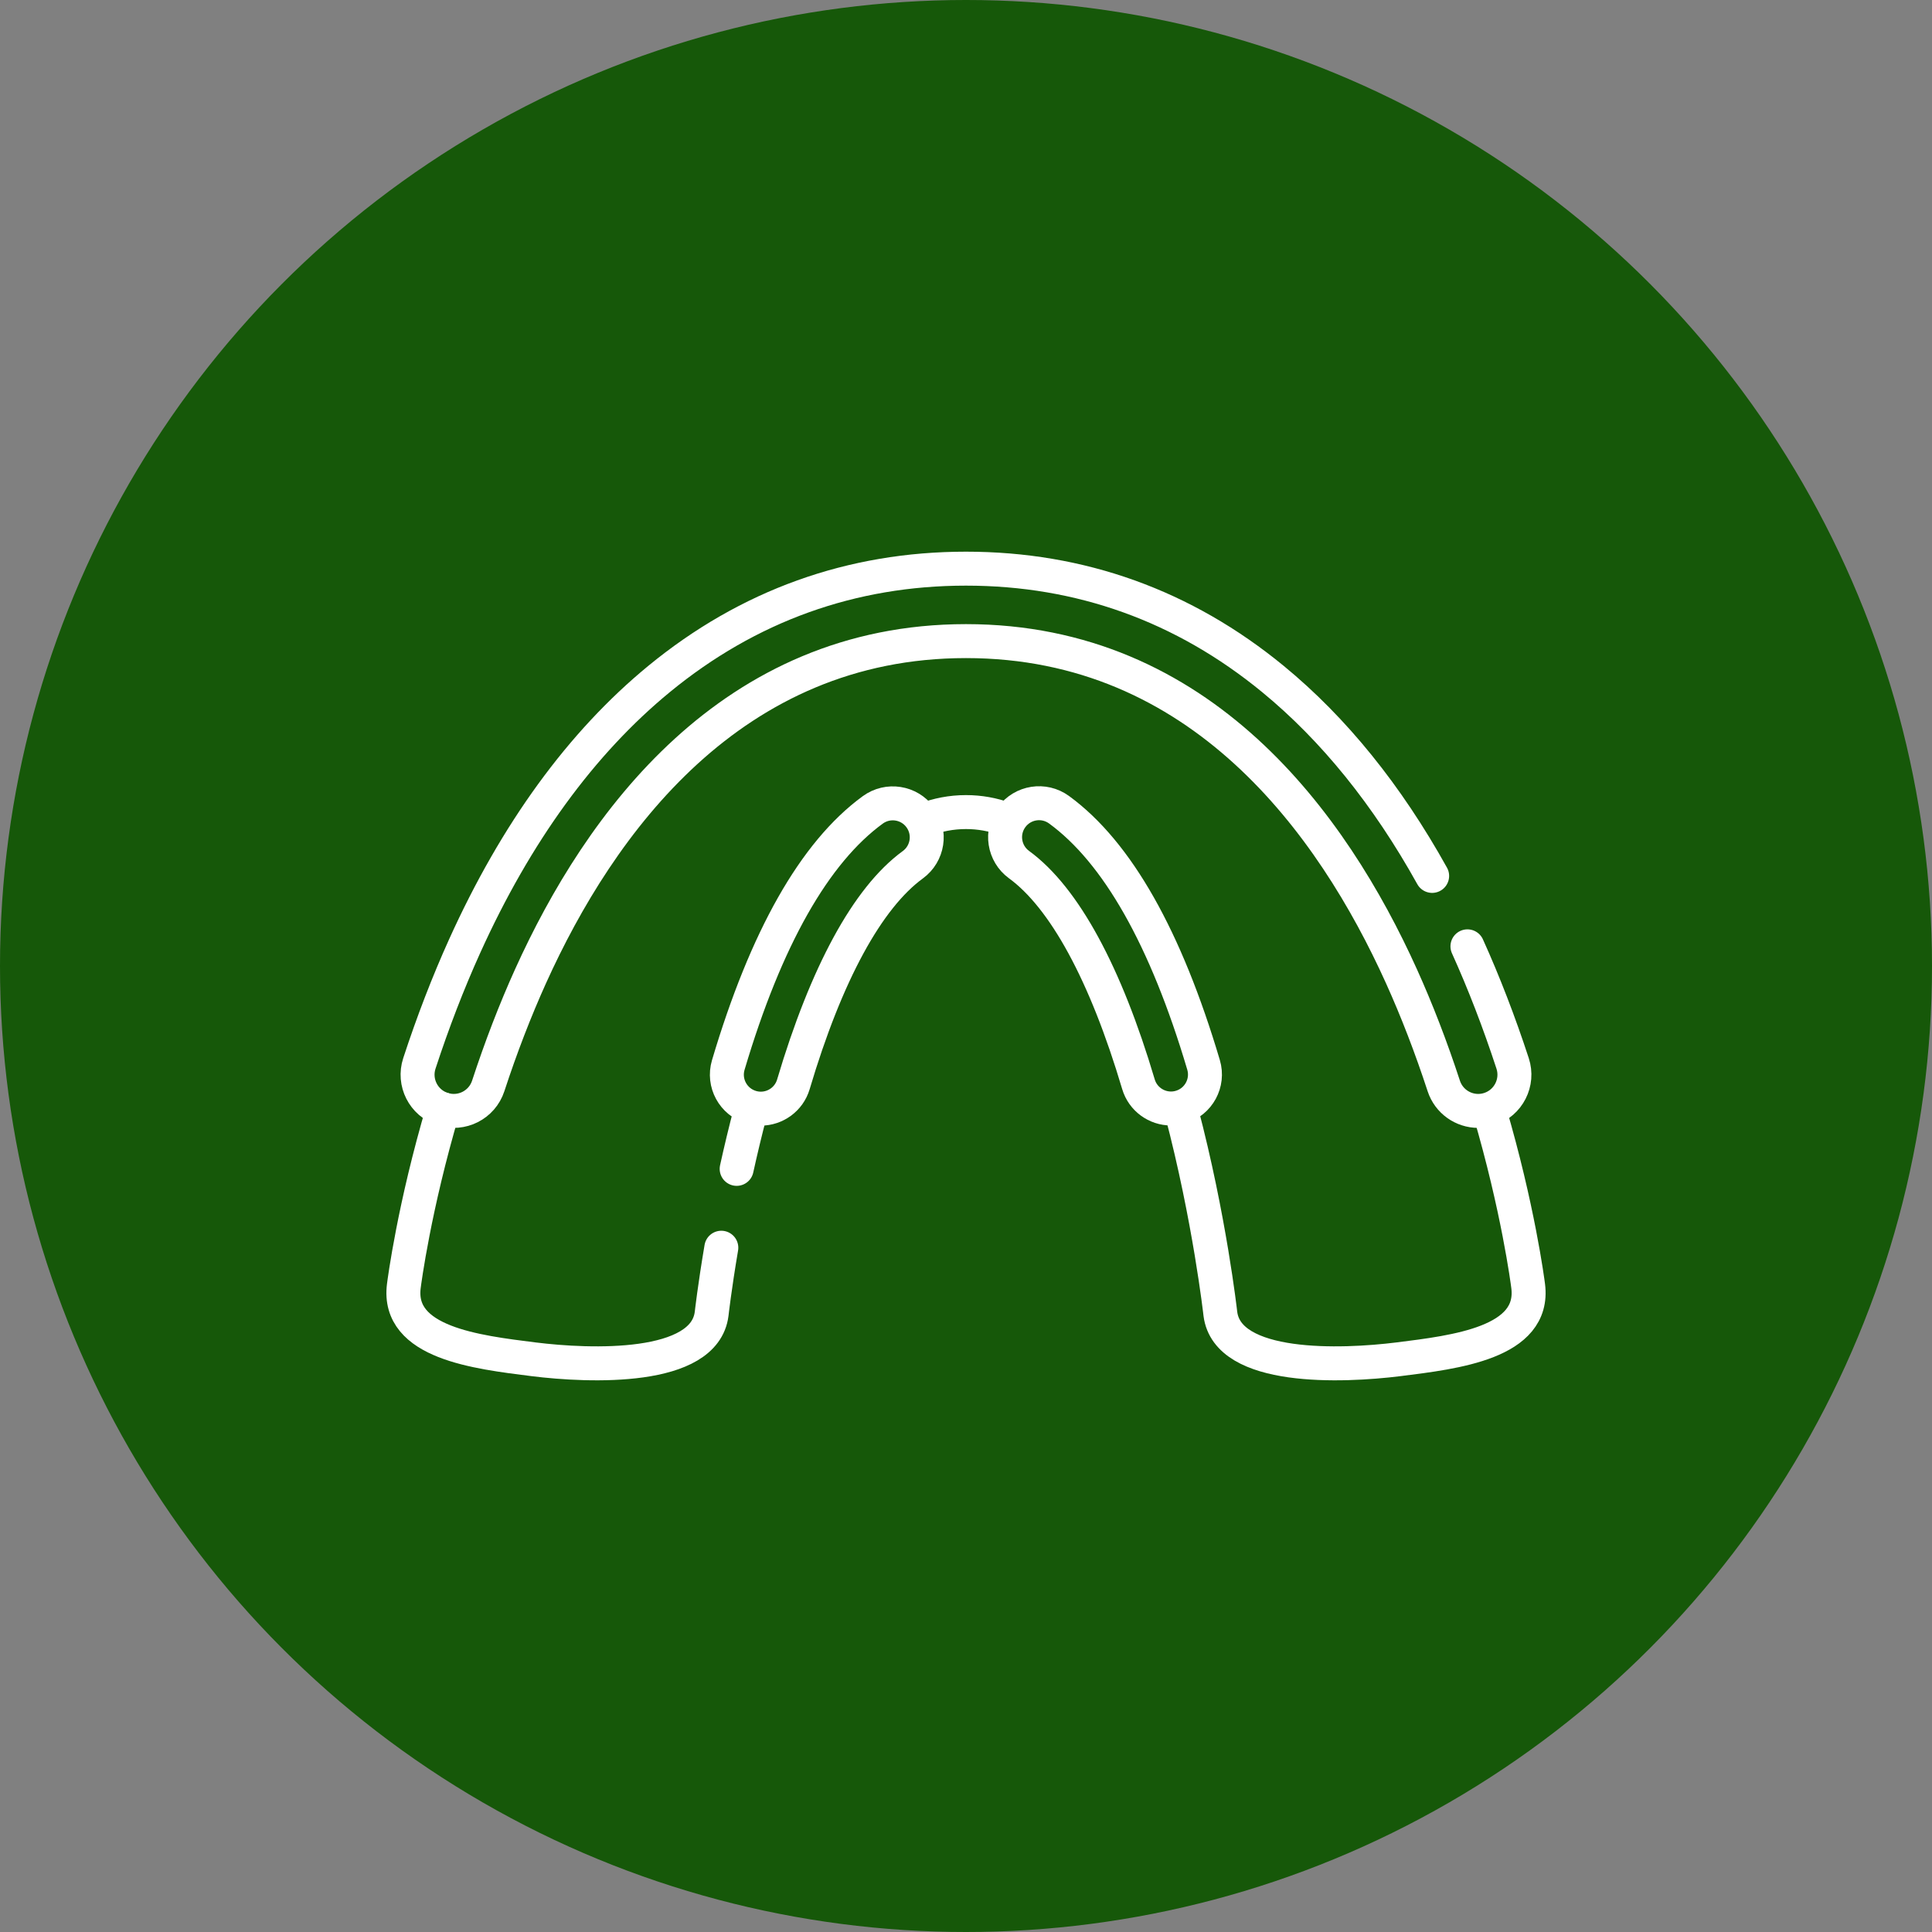
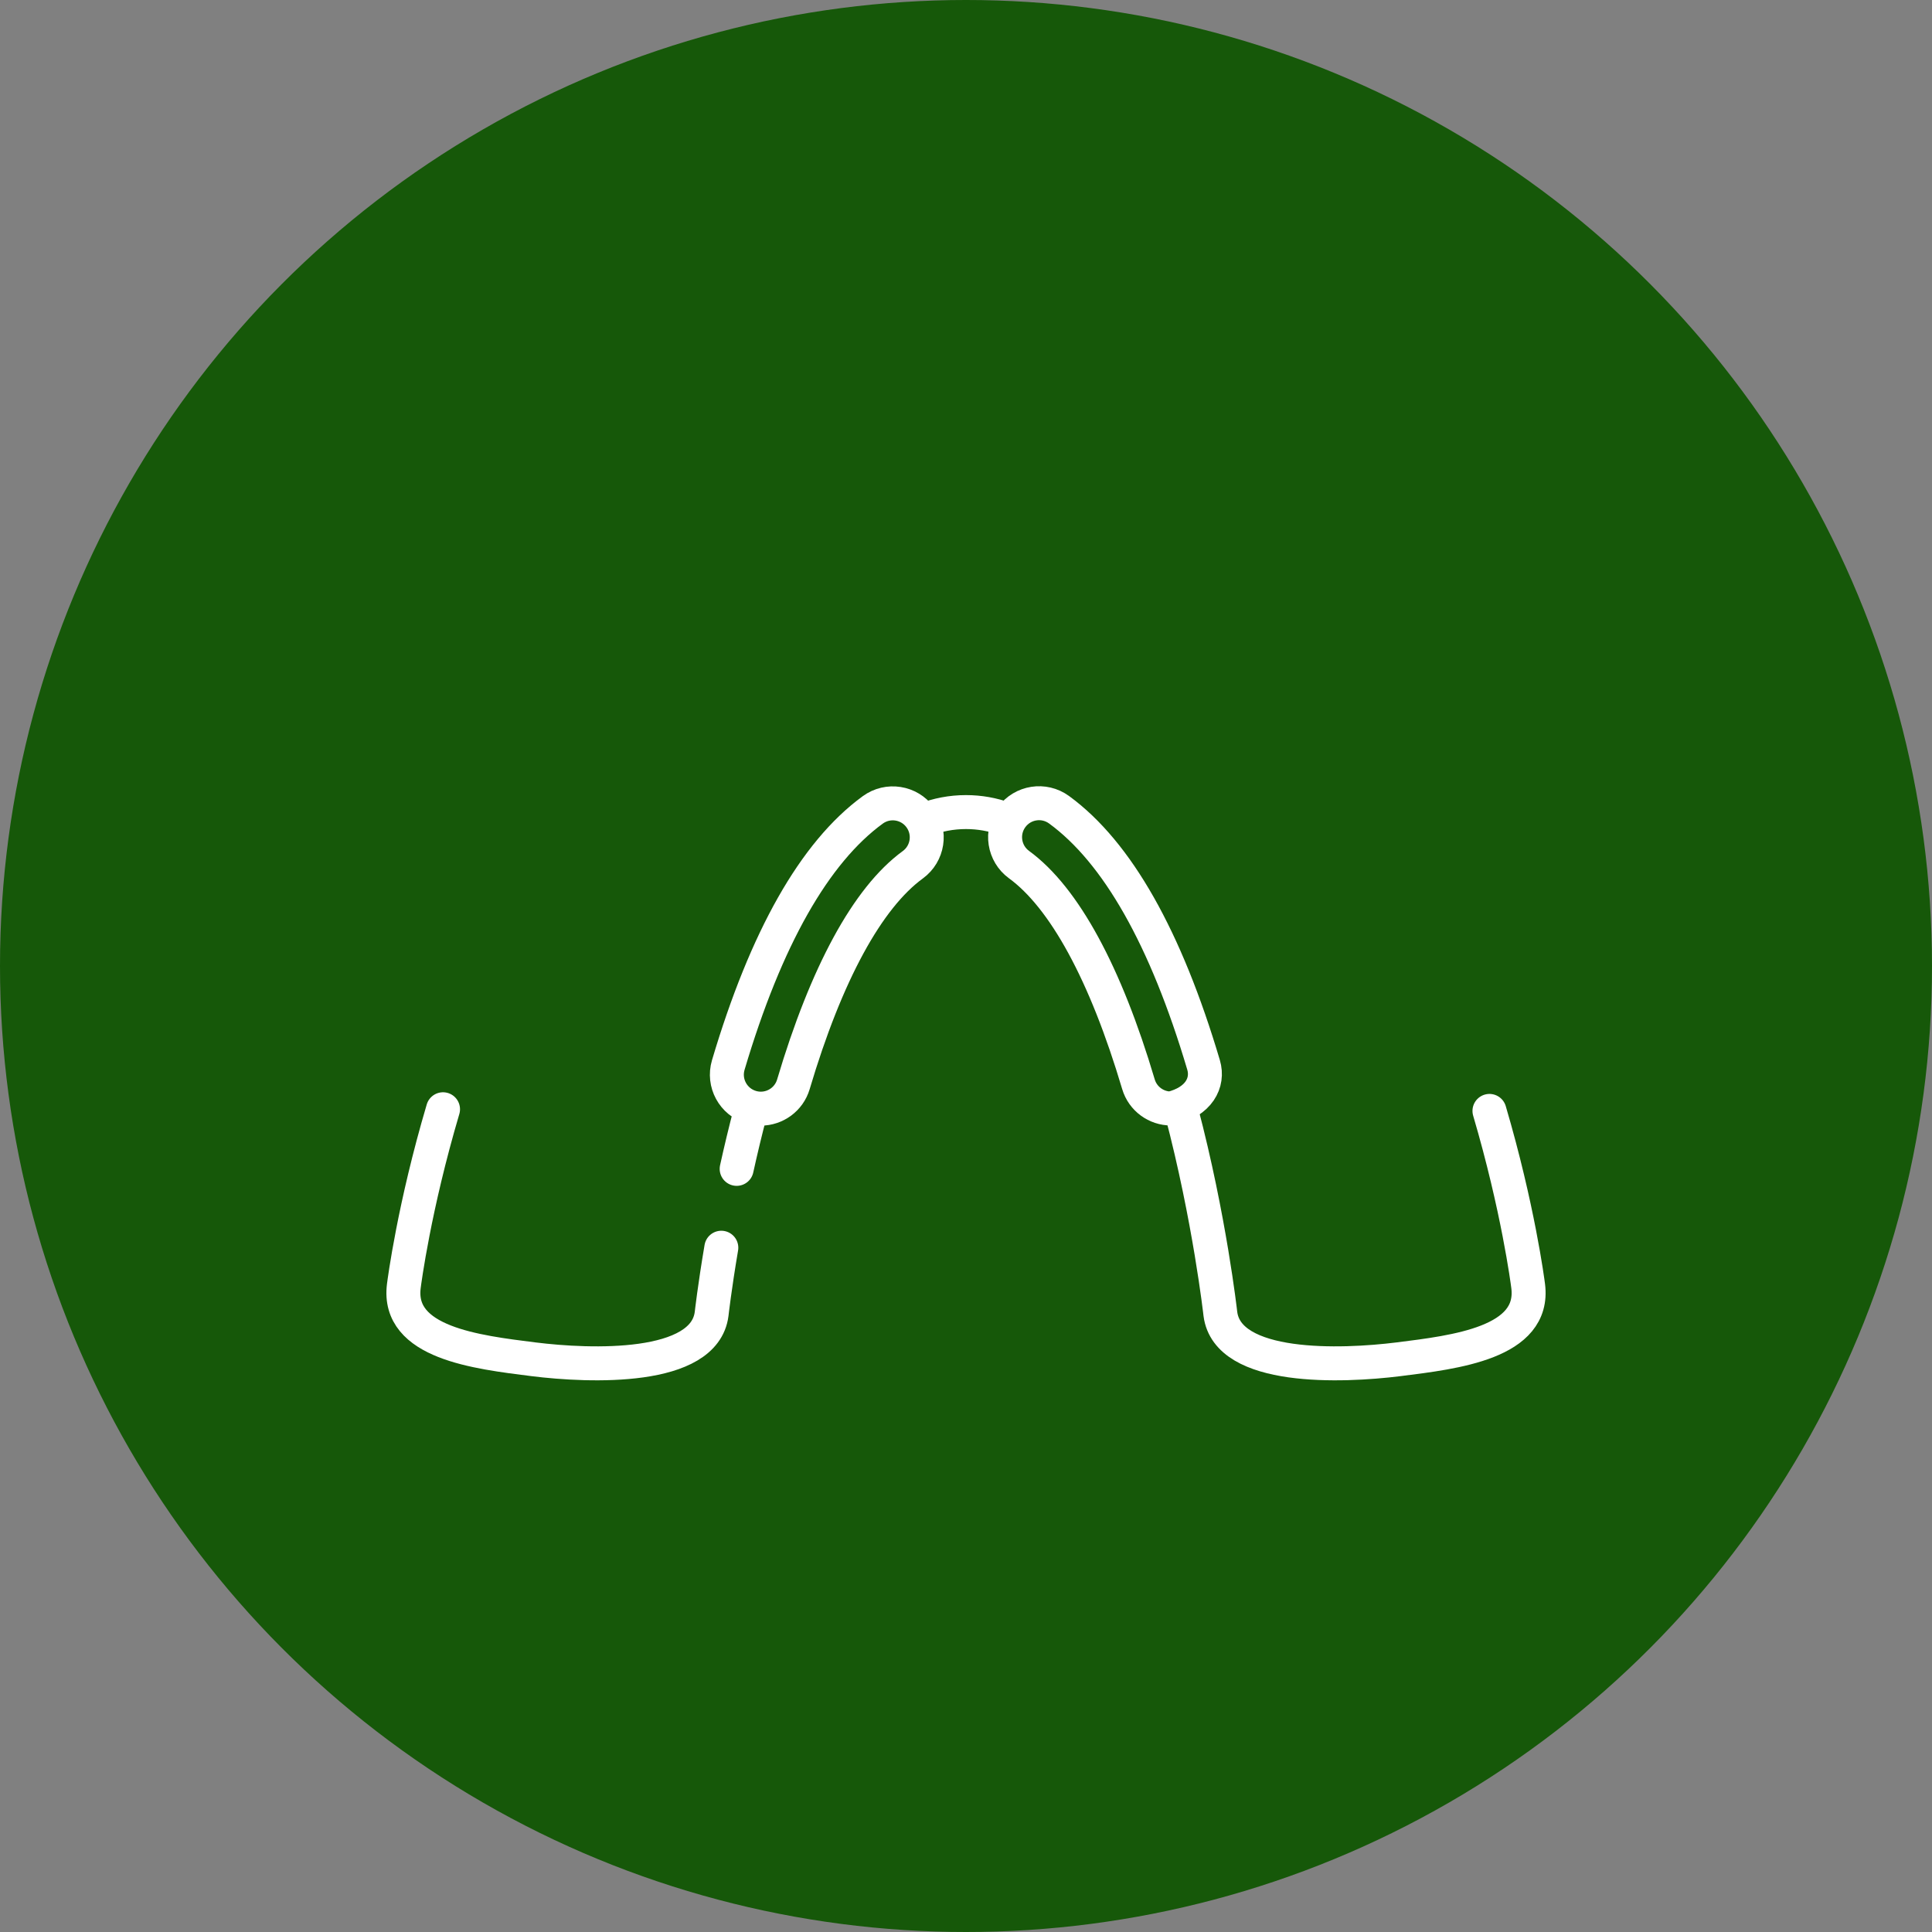
<svg xmlns="http://www.w3.org/2000/svg" version="1.1" id="Capa_1" x="0px" y="0px" viewBox="0 0 512 512" style="enable-background:new 0 0 512 512;" xml:space="preserve" width="300" height="300">
  <rect x="0" y="0" width="512" height="512" fill="#808080" stroke="none" />
  <circle r="256" cx="256" cy="256" shape="true" transform="matrix(1,0,0,1,0,0)" fill-opacity="1" fill="#165809" />
  <g width="100%" height="100%" transform="matrix(0.6,0,0,0.6,102.4,102.4)">
    <g>
      <g>
        <path style="stroke-linecap: round; stroke-linejoin: round; stroke-miterlimit: 10;" d="&#10;&#09;&#09;&#09;M147.931,380.432c-2.99,17.638-4.269,29.087-4.283,29.207c-3.178,25.075-53.531,23.218-78.708,20.064&#10;&#09;&#09;&#09;c-25.176-3.164-60.409-7.277-57.241-32.342c0.252-2.003,4.545-34.974,17.313-78.09" fill="none" fill-opacity="1" stroke="#ffffff" stroke-opacity="1" data-original-stroke-color="#000000ff" stroke-width="15" data-original-stroke-width="15" />
        <path style="stroke-linecap: round; stroke-linejoin: round; stroke-miterlimit: 10;" d="&#10;&#09;&#09;&#09;M160.885,320.004c-2.323,8.796-4.377,17.408-6.182,25.601" fill="none" fill-opacity="1" stroke="#ffffff" stroke-opacity="1" data-original-stroke-color="#000000ff" stroke-width="15" data-original-stroke-width="15" />
        <path style="stroke-linecap: round; stroke-linejoin: round; stroke-miterlimit: 10;" d="&#10;&#09;&#09;&#09;M273.263,191.037c-5.464-1.965-11.216-3.021-17.268-3.021c-6.453,0-12.565,1.2-18.351,3.424" fill="none" fill-opacity="1" stroke="#ffffff" stroke-opacity="1" data-original-stroke-color="#000000ff" stroke-width="15" data-original-stroke-width="15" />
        <path style="stroke-linecap: round; stroke-linejoin: round; stroke-miterlimit: 10;" d="&#10;&#09;&#09;&#09;M487.204,320.004c12.599,42.756,16.845,75.365,17.096,77.357c3.169,25.065-32.065,29.178-57.251,32.342&#10;&#09;&#09;&#09;c-25.177,3.154-75.519,5.011-78.698-20.064c-0.031-0.23-4.727-42.25-17.244-89.635" fill="none" fill-opacity="1" stroke="#ffffff" stroke-opacity="1" data-original-stroke-color="#000000ff" stroke-width="15" data-original-stroke-width="15" />
        <g>
          <path style="stroke-linecap: round; stroke-linejoin: round; stroke-miterlimit: 10;" d="&#10;&#09;&#09;&#09;&#09;M214.82,187.049c-25.716,18.764-47.188,56.675-63.82,112.681c-2.357,7.941,2.168,16.291,10.109,18.649&#10;&#09;&#09;&#09;&#09;c1.426,0.423,2.862,0.625,4.276,0.625c6.468,0,12.438-4.217,14.373-10.734c14.51-48.858,32.748-82.396,52.745-96.986&#10;&#09;&#09;&#09;&#09;c6.691-4.883,8.158-14.266,3.275-20.958C230.897,183.634,221.516,182.164,214.82,187.049z" fill="none" fill-opacity="1" stroke="#ffffff" stroke-opacity="1" data-original-stroke-color="#000000ff" stroke-width="15" data-original-stroke-width="15" />
-           <path style="stroke-linecap: round; stroke-linejoin: round; stroke-miterlimit: 10;" d="&#10;&#09;&#09;&#09;&#09;M360.924,299.666c-16.631-56.006-38.103-93.917-63.818-112.681c-6.693-4.884-16.076-3.416-20.959,3.276&#10;&#09;&#09;&#09;&#09;c-4.883,6.692-3.416,16.076,3.275,20.958c19.996,14.59,38.234,48.127,52.744,96.986c1.935,6.517,7.904,10.734,14.373,10.734&#10;&#09;&#09;&#09;&#09;c1.414,0,2.852-0.202,4.276-0.625C358.757,315.957,363.282,307.607,360.924,299.666z" fill="none" fill-opacity="1" stroke="#ffffff" stroke-opacity="1" data-original-stroke-color="#000000ff" stroke-width="15" data-original-stroke-width="15" />
+           <path style="stroke-linecap: round; stroke-linejoin: round; stroke-miterlimit: 10;" d="&#10;&#09;&#09;&#09;&#09;M360.924,299.666c-16.631-56.006-38.103-93.917-63.818-112.681c-6.693-4.884-16.076-3.416-20.959,3.276&#10;&#09;&#09;&#09;&#09;c-4.883,6.692-3.416,16.076,3.275,20.958c19.996,14.59,38.234,48.127,52.744,96.986c1.935,6.517,7.904,10.734,14.373,10.734&#10;&#09;&#09;&#09;&#09;C358.757,315.957,363.282,307.607,360.924,299.666z" fill="none" fill-opacity="1" stroke="#ffffff" stroke-opacity="1" data-original-stroke-color="#000000ff" stroke-width="15" data-original-stroke-width="15" />
        </g>
-         <path style="stroke-linecap: round; stroke-linejoin: round; stroke-miterlimit: 10;" d="&#10;&#09;&#09;&#09;M461.889,216.21c-19.84-35.707-43.406-64.873-70.311-86.967C352.193,96.899,306.575,80.5,255.99,80.5&#10;&#09;&#09;&#09;c-50.577,0-96.189,16.399-135.571,48.743c-34.341,28.204-63.241,67.927-85.898,118.065c-7.281,16.104-13.996,33.503-19.957,51.715&#10;&#09;&#09;&#09;c-2.749,8.398,1.831,17.435,10.229,20.183c8.396,2.749,17.434-1.831,20.183-10.229c5.603-17.118,11.896-33.431,18.704-48.488&#10;&#09;&#09;&#09;C94.188,192.977,152.316,112.5,255.99,112.5c103.689,0,161.821,80.477,192.331,147.992c6.808,15.054,13.101,31.367,18.703,48.485&#10;&#09;&#09;&#09;c2.208,6.746,8.471,11.028,15.203,11.027c1.649,0,3.327-0.257,4.979-0.798c8.398-2.749,12.979-11.785,10.229-20.183&#10;&#09;&#09;&#09;c-5.961-18.212-12.676-35.612-19.956-51.712" fill="none" fill-opacity="1" stroke="#ffffff" stroke-opacity="1" data-original-stroke-color="#000000ff" stroke-width="15" data-original-stroke-width="15" />
      </g>
    </g>
  </g>
</svg>